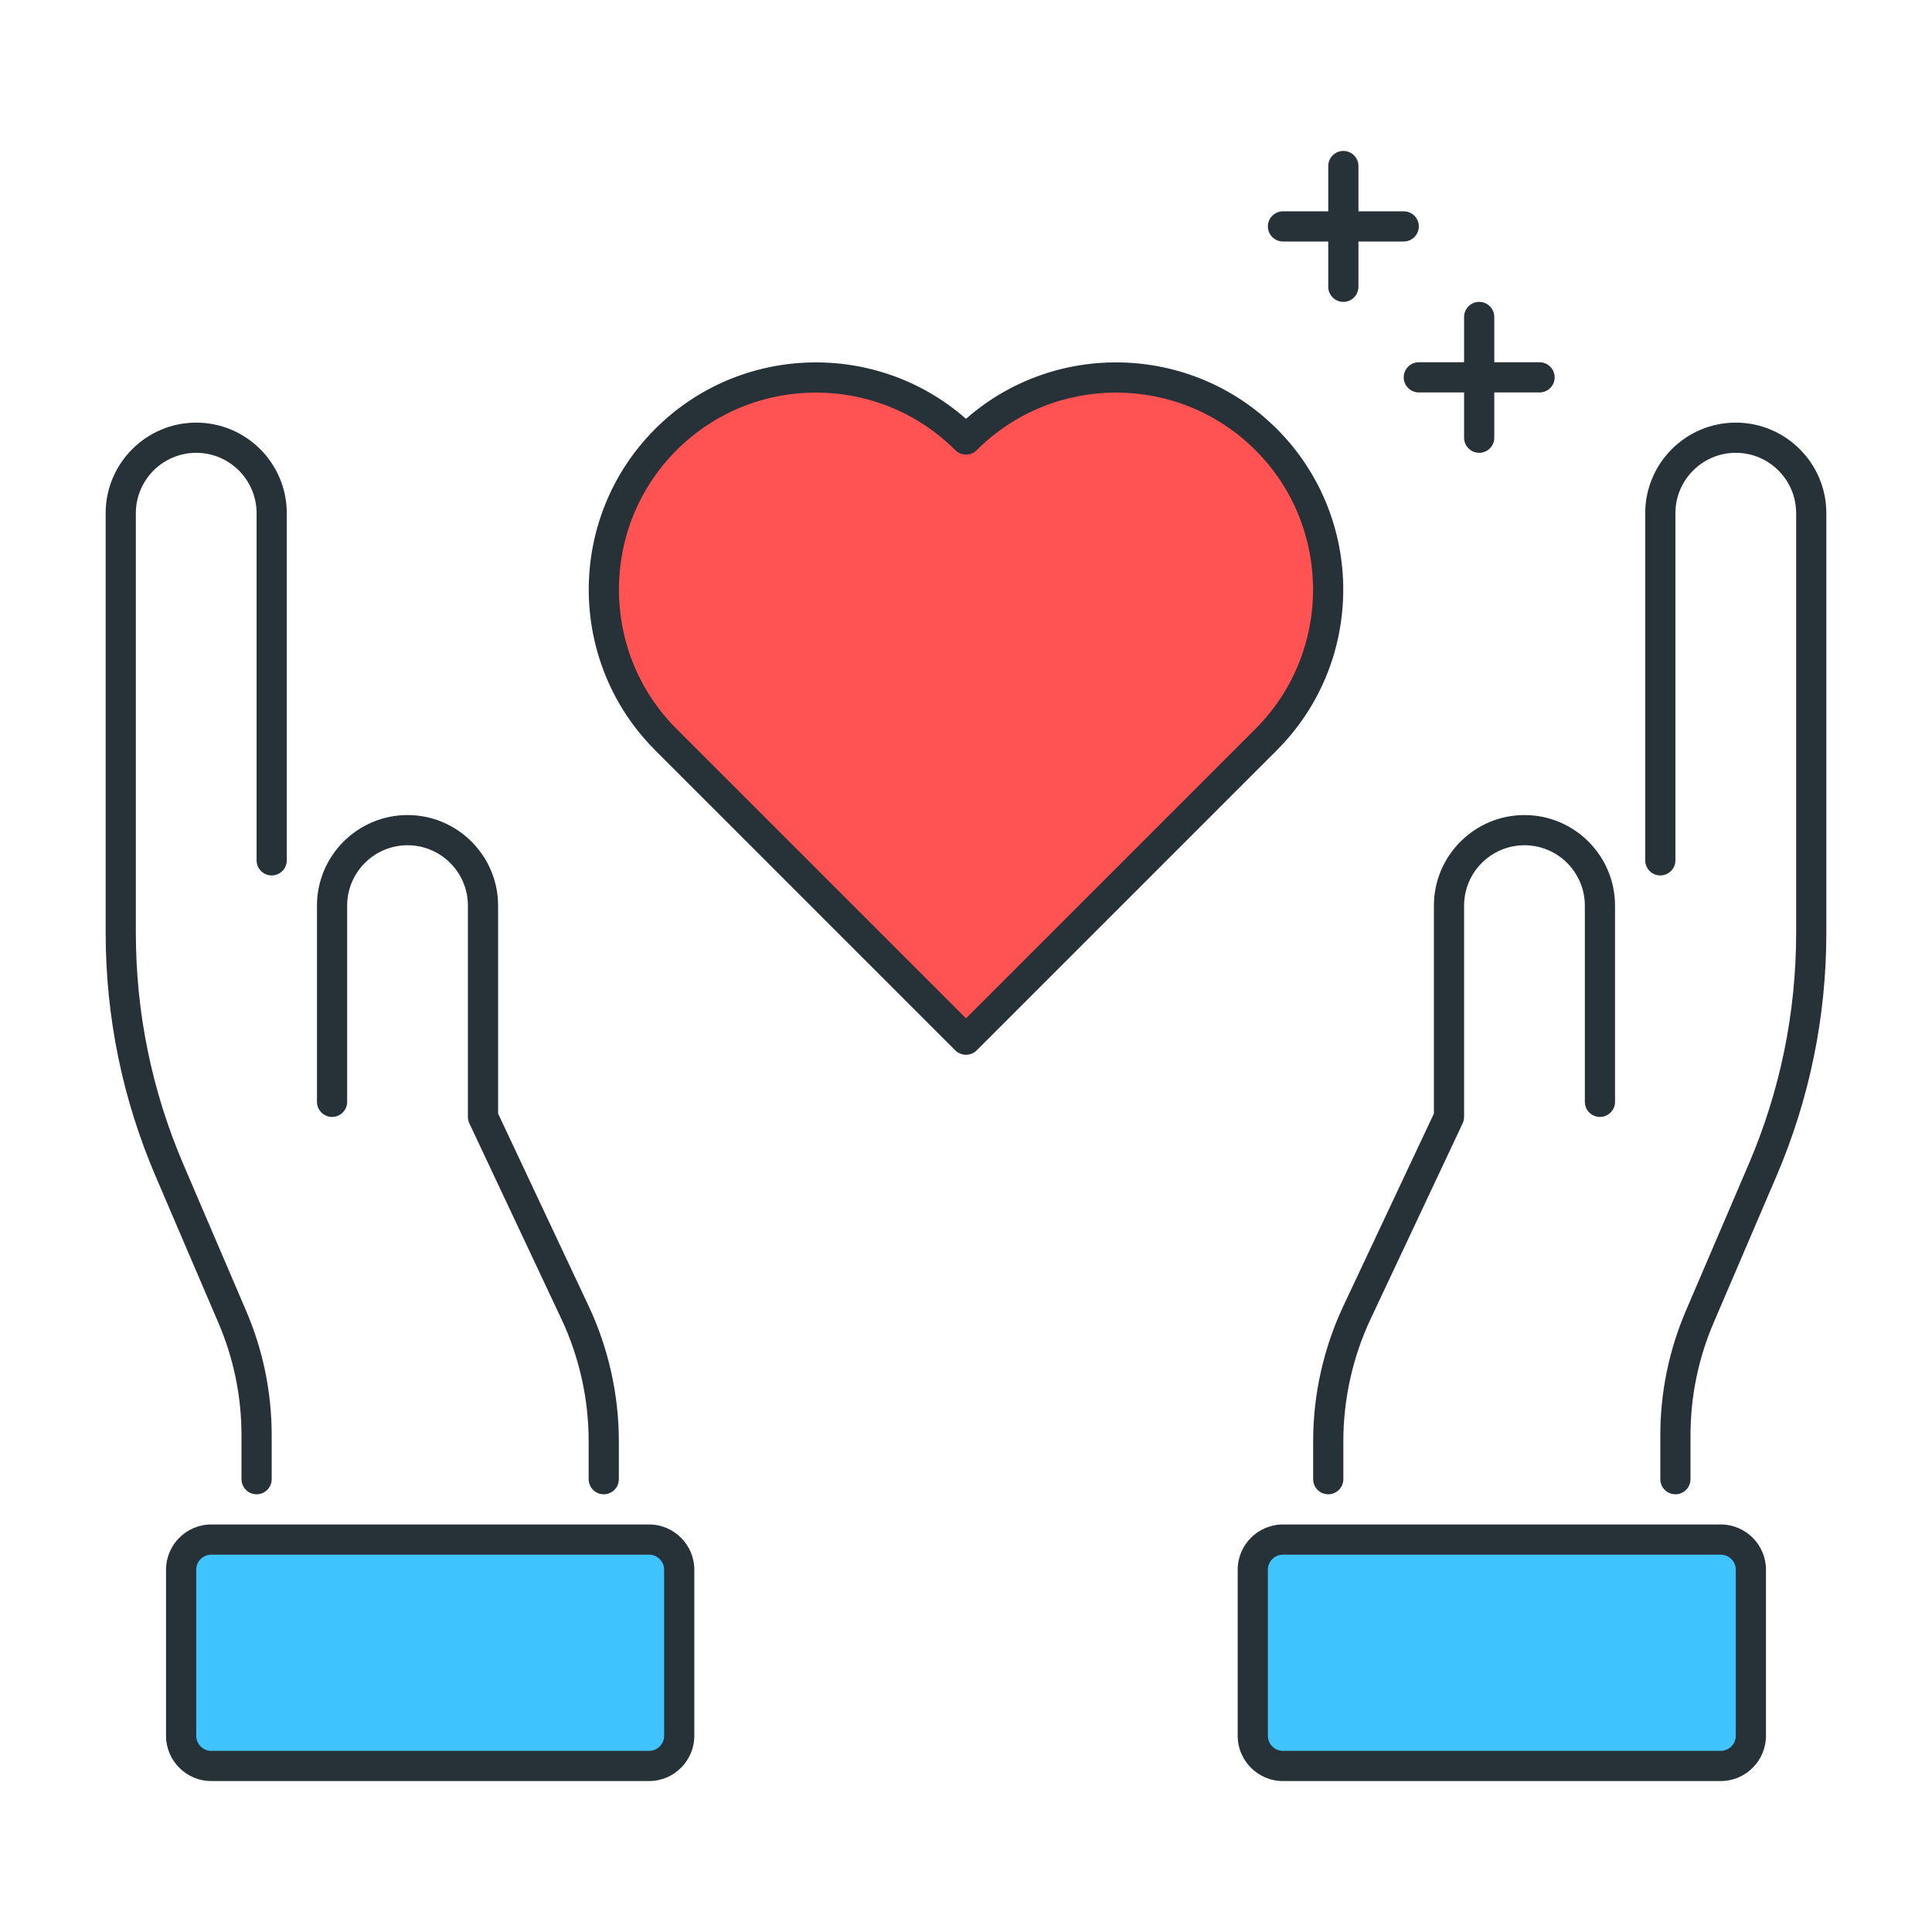
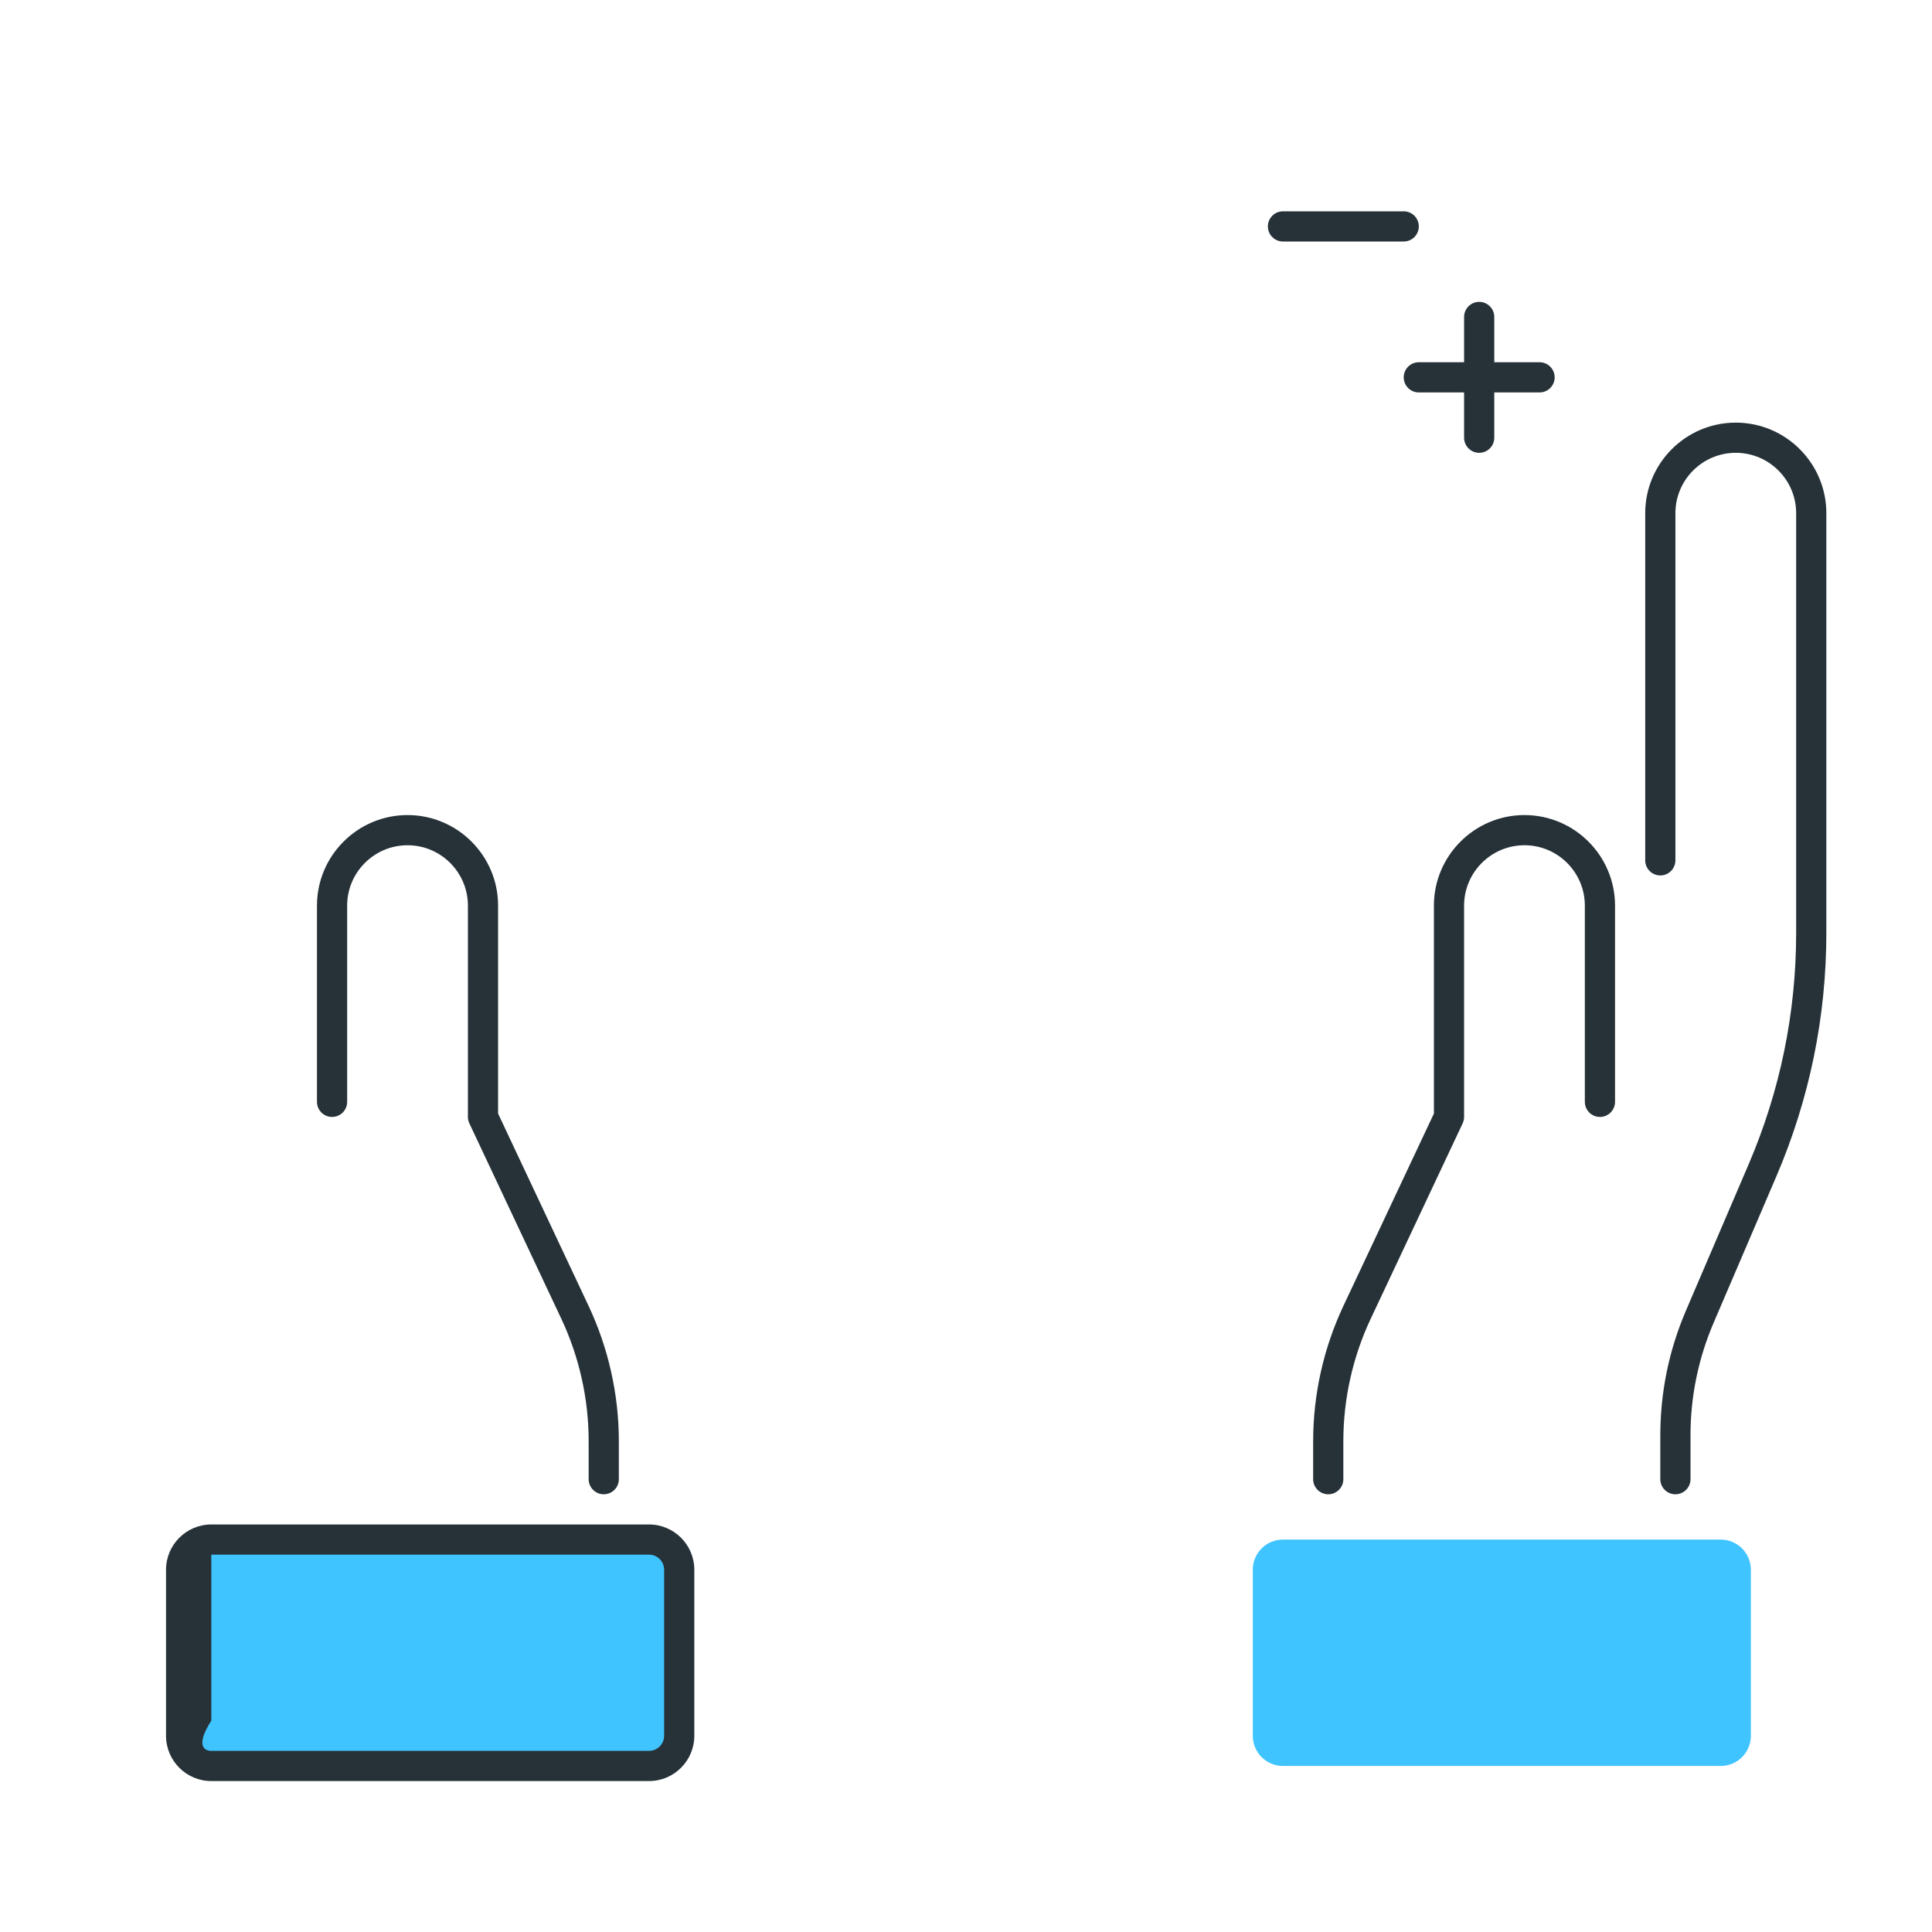
<svg xmlns="http://www.w3.org/2000/svg" xml:space="preserve" style="enable-background:new 0 0 64 64;" viewBox="0 0 64 64" y="0px" x="0px" id="Icon_Set" version="1.1">
  <style type="text/css">
	.st0{fill:#40C4FF;}
	.st1{fill:#263238;}
	.st2{fill:#FFD740;}
	.st3{fill:#FF5252;}
	.st4{fill:#4DB6AC;}
	.st5{fill:#FFFFFF;}
	.st6{fill:#4FC3F7;}
	.st7{fill:#37474F;}
</style>
  <g>
    <g>
-       <path d="M32,14.559L32,14.559L32,14.559c-2.745-2.745-7.196-2.745-9.941,0l0,0c-2.745,2.745-2.745,7.196,0,9.941    L32,34.442l9.941-9.941c2.745-2.745,2.745-7.196,0-9.941l0,0C39.196,11.814,34.745,11.814,32,14.559z" class="st3" />
-       <path d="M32,34.941c-0.128,0-0.256-0.049-0.354-0.146l-9.941-9.941c-2.936-2.936-2.936-7.712,0-10.647    c2.821-2.821,7.341-2.932,10.295-0.332c2.953-2.6,7.474-2.489,10.295,0.332c2.936,2.936,2.936,7.712,0,10.647l-9.941,9.941    C32.256,34.893,32.128,34.941,32,34.941z M27.029,13.004c-1.672,0-3.344,0.637-4.617,1.909c-2.546,2.546-2.546,6.688,0,9.233    L32,33.734l9.588-9.588c2.546-2.546,2.546-6.688,0-9.233c-2.547-2.545-6.688-2.545-9.234,0c-0.195,0.195-0.512,0.195-0.707,0    C30.373,13.641,28.701,13.004,27.029,13.004z" class="st1" />
-     </g>
+       </g>
    <g>
      <path d="M46.5,8h-4C42.224,8,42,7.776,42,7.5S42.224,7,42.5,7h4C46.776,7,47,7.224,47,7.5S46.776,8,46.5,8z" class="st1" />
    </g>
    <g>
-       <path d="M44.5,10C44.224,10,44,9.776,44,9.5v-4C44,5.224,44.224,5,44.5,5S45,5.224,45,5.5v4    C45,9.776,44.776,10,44.5,10z" class="st1" />
-     </g>
+       </g>
    <g>
      <path d="M51,13h-4c-0.276,0-0.5-0.224-0.5-0.5S46.724,12,47,12h4c0.276,0,0.5,0.224,0.5,0.5S51.276,13,51,13z" class="st1" />
    </g>
    <g>
      <path d="M49,15c-0.276,0-0.5-0.224-0.5-0.5v-4c0-0.276,0.224-0.5,0.5-0.5s0.5,0.224,0.5,0.5v4    C49.5,14.776,49.276,15,49,15z" class="st1" />
    </g>
    <g>
      <path d="M55.5,49.5c-0.276,0-0.5-0.224-0.5-0.5v-1.447c0-1.429,0.285-2.821,0.849-4.137l2.074-4.84    c1.047-2.44,1.577-5.025,1.577-7.682V17c0-1.103-0.897-2-2-2s-2,0.897-2,2v11.5c0,0.276-0.224,0.5-0.5,0.5s-0.5-0.224-0.5-0.5V17    c0-1.654,1.346-3,3-3s3,1.346,3,3v13.895c0,2.793-0.558,5.51-1.657,8.076l-2.074,4.84C56.259,45,56,46.26,56,47.553V49    C56,49.276,55.776,49.5,55.5,49.5z" class="st1" />
    </g>
    <g>
      <path d="M58,57.5V52c0-0.552-0.448-1-1-1H42.5c-0.552,0-1,0.448-1,1v5.5c0,0.552,0.448,1,1,1H57    C57.552,58.5,58,58.052,58,57.5z" class="st0" />
-       <path d="M57,59H42.5c-0.827,0-1.5-0.673-1.5-1.5V52c0-0.827,0.673-1.5,1.5-1.5H57c0.827,0,1.5,0.673,1.5,1.5v5.5    C58.5,58.327,57.827,59,57,59z M42.5,51.5c-0.275,0-0.5,0.225-0.5,0.5v5.5c0,0.275,0.225,0.5,0.5,0.5H57    c0.275,0,0.5-0.225,0.5-0.5V52c0-0.275-0.225-0.5-0.5-0.5H42.5z" class="st1" />
    </g>
    <g>
      <path d="M44,49.5c-0.276,0-0.5-0.224-0.5-0.5v-1.265c0-1.535,0.346-3.081,1-4.471l3-6.376V30c0-1.654,1.346-3,3-3    s3,1.346,3,3v6.5c0,0.276-0.224,0.5-0.5,0.5s-0.5-0.224-0.5-0.5V30c0-1.103-0.897-2-2-2s-2,0.897-2,2v7    c0,0.073-0.017,0.146-0.048,0.213l-3.048,6.478c-0.592,1.257-0.904,2.656-0.904,4.045V49C44.5,49.276,44.276,49.5,44,49.5z" class="st1" />
    </g>
    <g>
-       <path d="M8.5,49.5C8.224,49.5,8,49.276,8,49v-1.447C8,46.26,7.741,45,7.231,43.811l-2.074-4.84    c-1.1-2.566-1.657-5.283-1.657-8.076V17c0-1.654,1.346-3,3-3s3,1.346,3,3v11.5C9.5,28.776,9.276,29,9,29s-0.5-0.224-0.5-0.5V17    c0-1.103-0.897-2-2-2s-2,0.897-2,2v13.895c0,2.656,0.53,5.241,1.577,7.682l2.074,4.84C8.715,44.731,9,46.124,9,47.553V49    C9,49.276,8.776,49.5,8.5,49.5z" class="st1" />
-     </g>
+       </g>
    <g>
      <path d="M6,57.5V52c0-0.552,0.448-1,1-1h14.5c0.552,0,1,0.448,1,1v5.5c0,0.552-0.448,1-1,1H7    C6.448,58.5,6,58.052,6,57.5z" class="st0" />
-       <path d="M21.5,59H7c-0.827,0-1.5-0.673-1.5-1.5V52c0-0.827,0.673-1.5,1.5-1.5h14.5c0.827,0,1.5,0.673,1.5,1.5v5.5    C23,58.327,22.327,59,21.5,59z M7,51.5c-0.275,0-0.5,0.225-0.5,0.5v5.5C6.5,57.775,6.725,58,7,58h14.5c0.275,0,0.5-0.225,0.5-0.5    V52c0-0.275-0.225-0.5-0.5-0.5H7z" class="st1" />
+       <path d="M21.5,59H7c-0.827,0-1.5-0.673-1.5-1.5V52c0-0.827,0.673-1.5,1.5-1.5h14.5c0.827,0,1.5,0.673,1.5,1.5v5.5    C23,58.327,22.327,59,21.5,59z M7,51.5v5.5C6.5,57.775,6.725,58,7,58h14.5c0.275,0,0.5-0.225,0.5-0.5    V52c0-0.275-0.225-0.5-0.5-0.5H7z" class="st1" />
    </g>
    <g>
      <path d="M20,49.5c-0.276,0-0.5-0.224-0.5-0.5v-1.265c0-1.389-0.312-2.788-0.904-4.045l-3.048-6.478    C15.517,37.146,15.5,37.073,15.5,37v-7c0-1.103-0.897-2-2-2s-2,0.897-2,2v6.5c0,0.276-0.224,0.5-0.5,0.5s-0.5-0.224-0.5-0.5V30    c0-1.654,1.346-3,3-3s3,1.346,3,3v6.889l3,6.376c0.654,1.39,1,2.936,1,4.471V49C20.5,49.276,20.276,49.5,20,49.5z" class="st1" />
    </g>
  </g>
</svg>